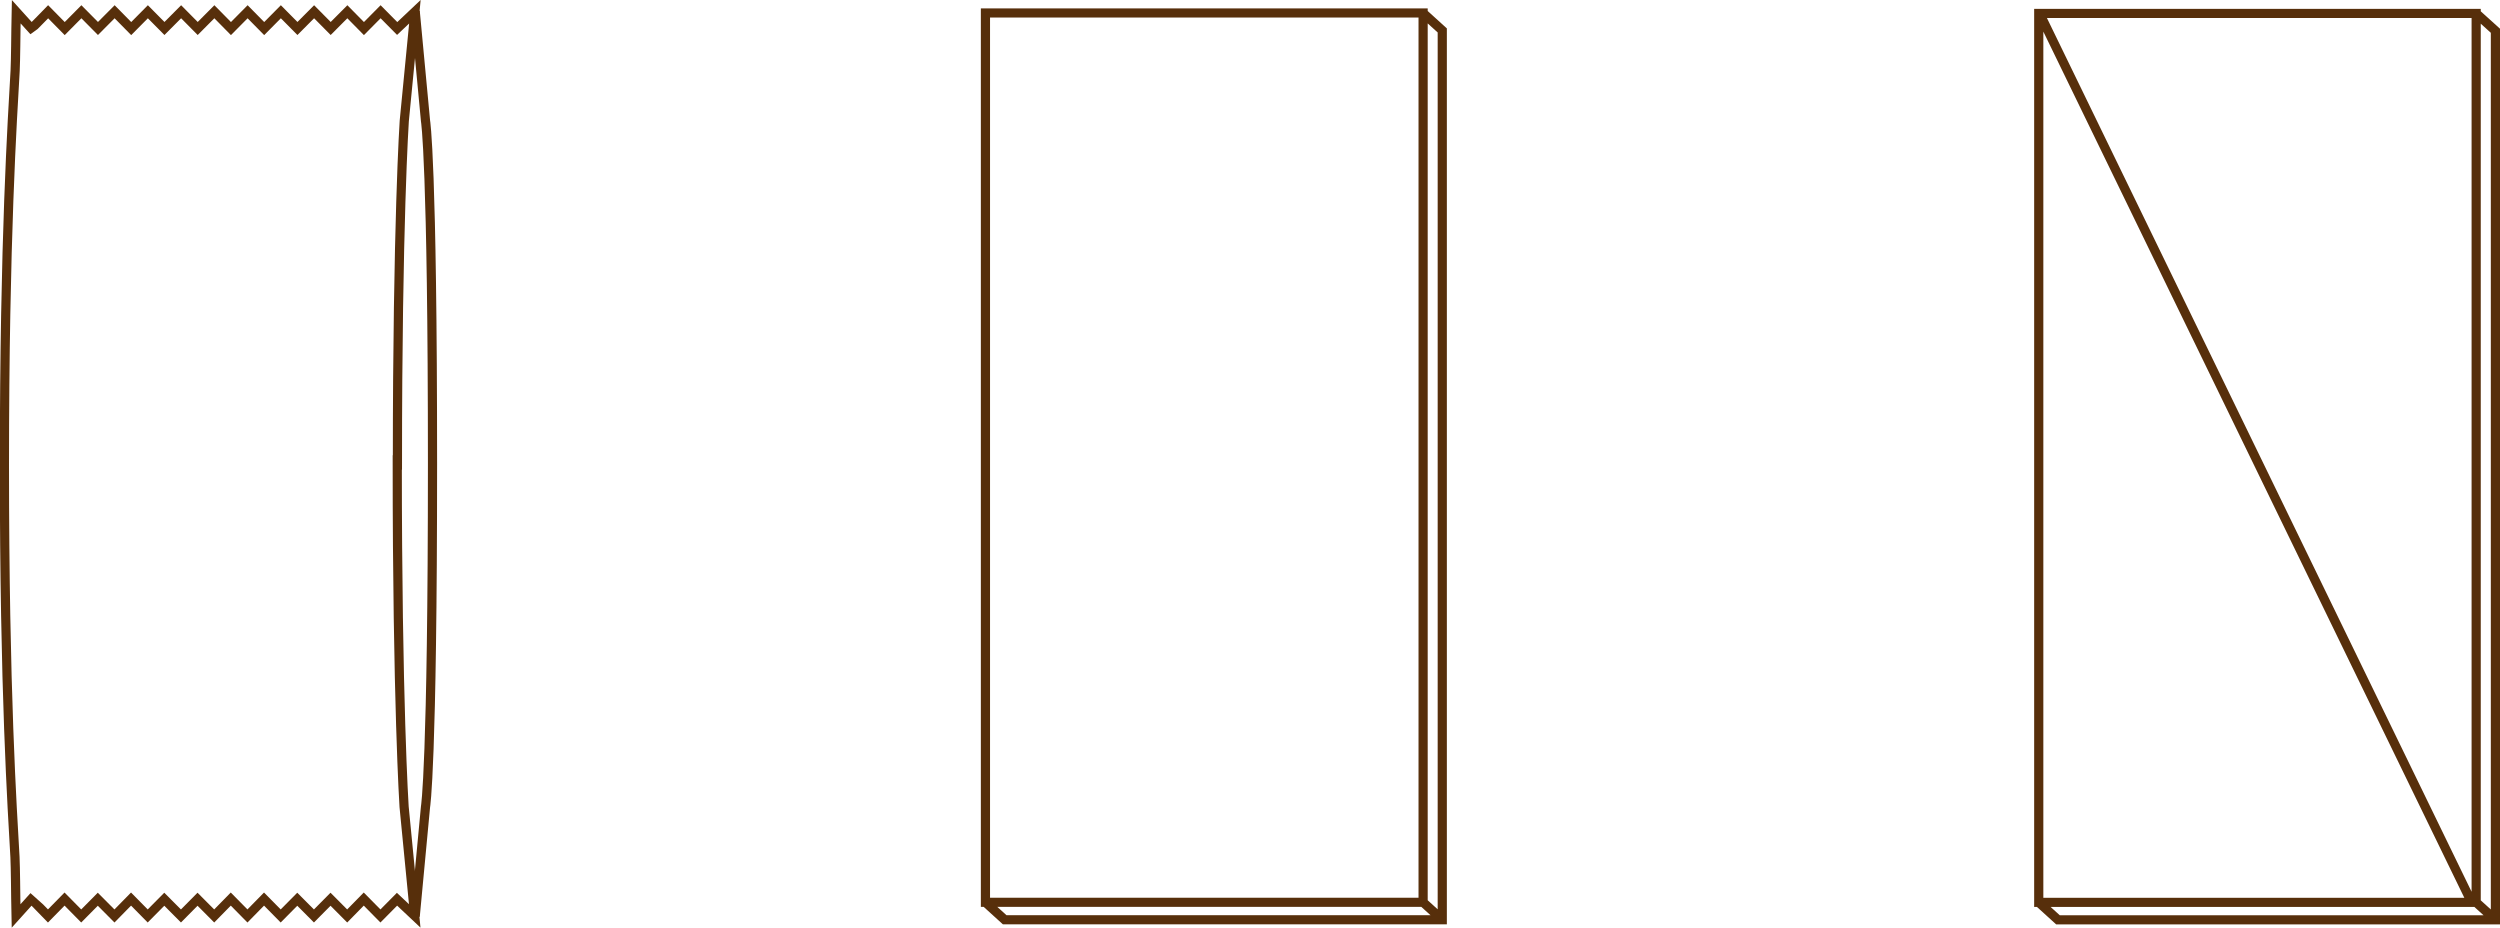
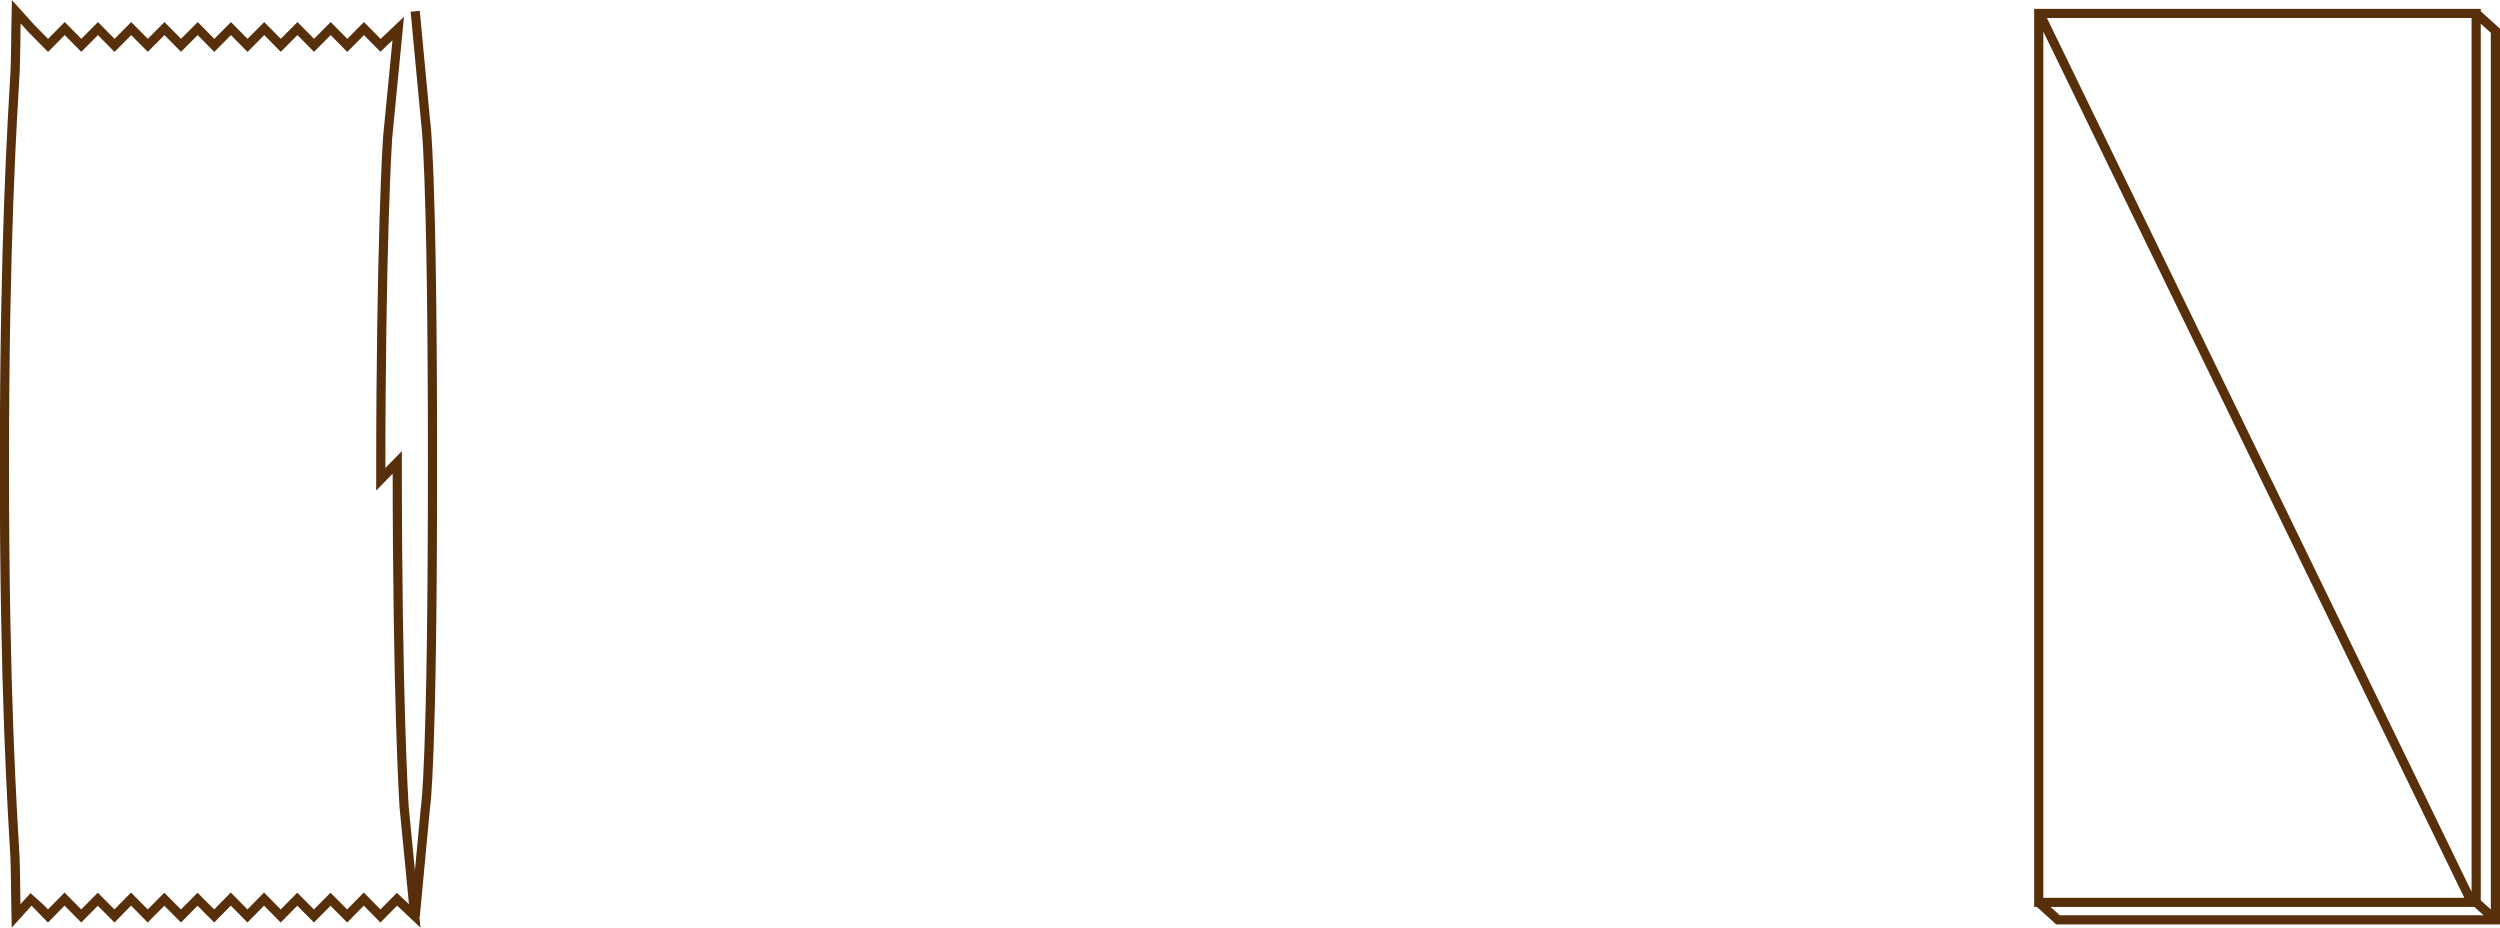
<svg xmlns="http://www.w3.org/2000/svg" id="Capa_2" data-name="Capa 2" viewBox="0 0 310.57 115.25">
  <defs>
    <style>
      .cls-1 {
        fill: none;
        stroke: #572f0b;
        stroke-miterlimit: 10;
        stroke-width: 1.14px;
      }
    </style>
  </defs>
  <g id="Capa_1-2" data-name="Capa 1">
-     <path class="cls-1" d="M176.78,1.61l2.39,2.17V114.26h-54.36l-2.39-2.17m54.37,0l2.39,2.17m-2.39-2.17h-54.37V1.61h54.37V112.09Z" />
    <path class="cls-1" d="M51.58,113.84l1.28-13.61s.87-4.96,.87-42.79v.36c0-37.83-.87-42.79-.87-42.79l-1.28-13.61" />
-     <path class="cls-1" d="M49.35,57.44c0,29.84,.85,42.78,.85,42.78l1.32,13.56h0s-2.2-2.07-2.2-2.07l-2.06,2.08-2.07-2.1-2.06,2.1-2.07-2.08-2.06,2.08-2.07-2.08-2.06,2.08-2.07-2.1-2.06,2.1-2.07-2.1-2.06,2.1-2.07-2.08-2.06,2.08-2.07-2.08-2.06,2.08-2.07-2.1-2.06,2.1-2.07-2.08-2.06,2.08-2.07-2.1-2.06,2.1s-1.99-2.05-2.07-2.1l-1.89,2.1-.04-2.1s-.04-4.06-.1-5.23c-.33-5.92-1.31-20.44-1.31-48.66S1.55,14.7,1.88,8.78c.06-1.17,.1-5.23,.1-5.23l.04-2.09,1.89,2.09c.08-.04,2.07-2.09,2.07-2.09l2.06,2.09,2.07-2.09,2.06,2.08,2.07-2.08,2.06,2.09,2.07-2.09,2.06,2.08,2.07-2.08,2.06,2.08,2.07-2.08,2.06,2.09,2.07-2.09,2.06,2.09,2.07-2.09,2.06,2.08,2.07-2.08,2.06,2.08,2.07-2.08,2.06,2.09,2.07-2.09,2.06,2.08,2.2-2.08h0s-1.32,13.57-1.32,13.57c0,0-.85,12.57-.85,42.42Z" />
+     <path class="cls-1" d="M49.35,57.44c0,29.84,.85,42.78,.85,42.78l1.32,13.56h0s-2.2-2.07-2.2-2.07l-2.06,2.08-2.07-2.1-2.06,2.1-2.07-2.08-2.06,2.08-2.07-2.08-2.06,2.08-2.07-2.1-2.06,2.1-2.07-2.1-2.06,2.1-2.07-2.08-2.06,2.08-2.07-2.08-2.06,2.08-2.07-2.1-2.06,2.1-2.07-2.08-2.06,2.08-2.07-2.1-2.06,2.1s-1.99-2.05-2.07-2.1l-1.89,2.1-.04-2.1s-.04-4.06-.1-5.23c-.33-5.92-1.31-20.44-1.31-48.66S1.55,14.7,1.88,8.78c.06-1.17,.1-5.23,.1-5.23l.04-2.09,1.89,2.09l2.06,2.09,2.07-2.09,2.06,2.08,2.07-2.08,2.06,2.09,2.07-2.09,2.06,2.08,2.07-2.08,2.06,2.08,2.07-2.08,2.06,2.09,2.07-2.09,2.06,2.09,2.07-2.09,2.06,2.08,2.07-2.08,2.06,2.08,2.07-2.08,2.06,2.09,2.07-2.09,2.06,2.08,2.2-2.08h0s-1.32,13.57-1.32,13.57c0,0-.85,12.57-.85,42.42Z" />
    <path class="cls-1" d="M253.41,1.74l53.58,110.24m.62-110.32l2.39,2.16V114.27h-54.34l-2.39-2.17m54.34,0l2.39,2.17m-2.39-2.17h-54.34V1.67h54.34V112.1Z" />
  </g>
</svg>